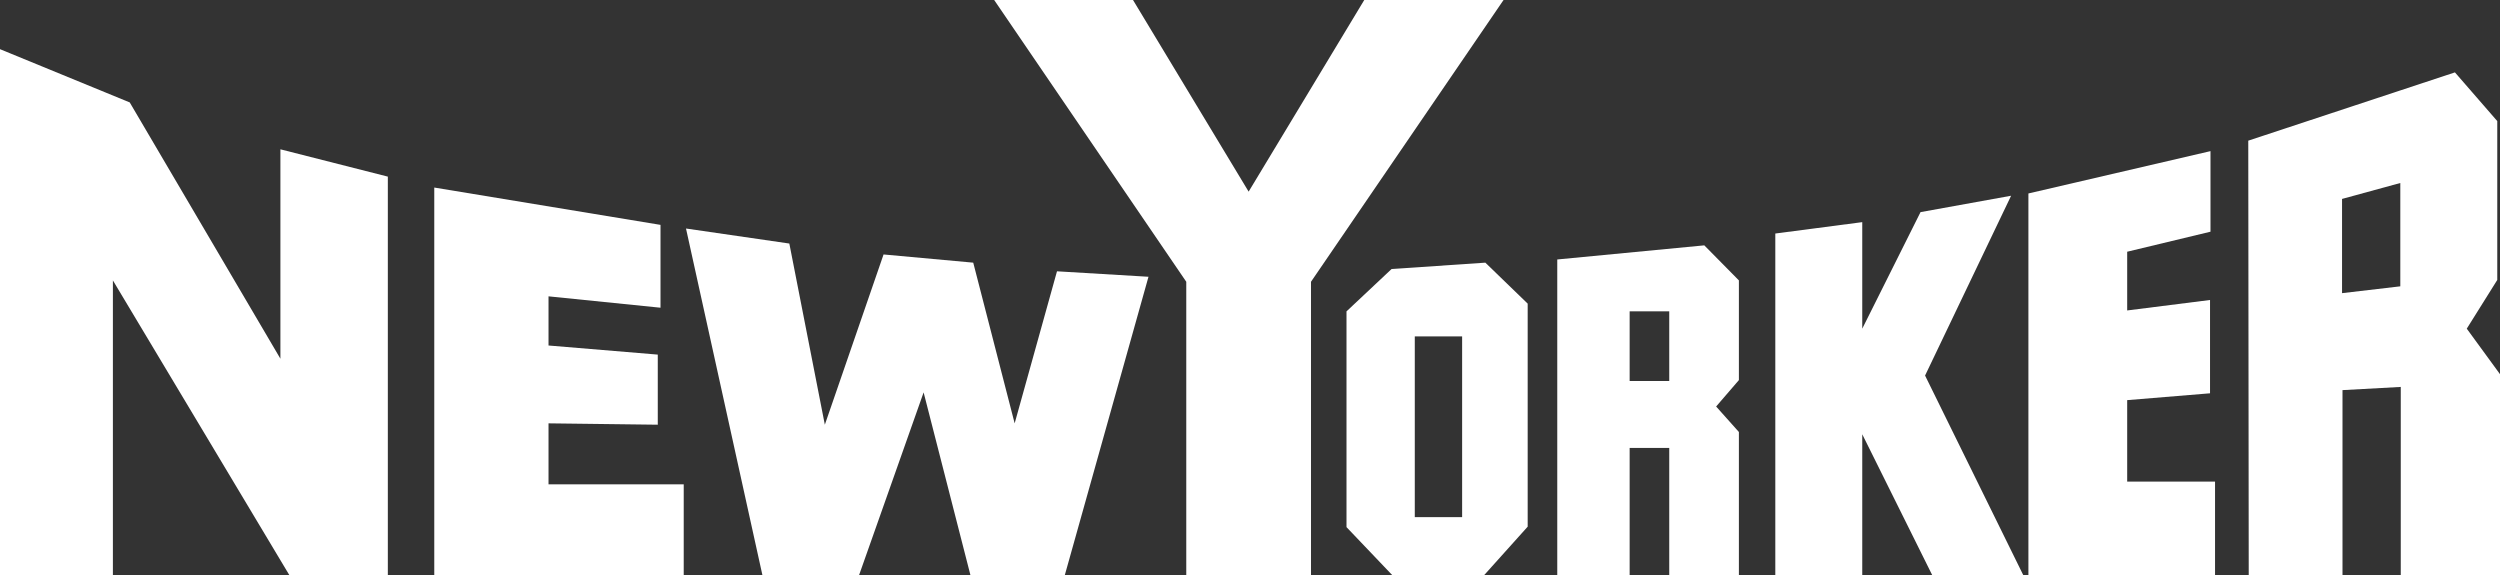
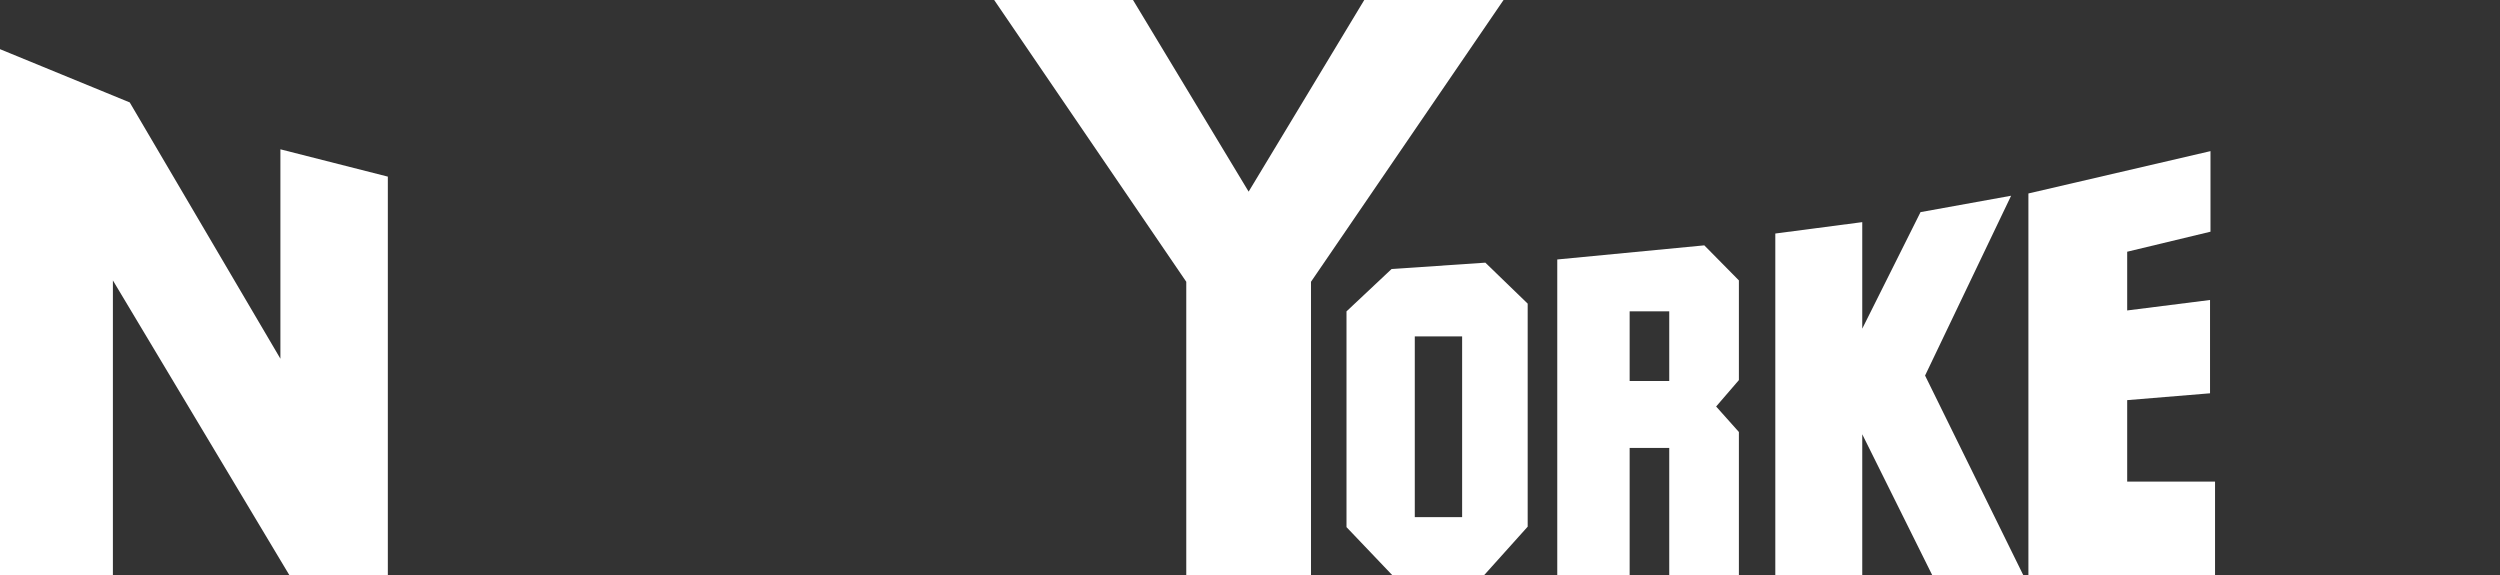
<svg xmlns="http://www.w3.org/2000/svg" version="1.1" id="Ebene_1" x="0px" y="0px" viewBox="0 0 549.2 126.4" style="enable-background:new 0 0 549.2 126.4;" xml:space="preserve">
  <rect x="0" y="0" width="549.2" height="126.4" fill="#333333" stroke="none" />
  <style type="text/css">
	.st0{fill:#FFFFFF;}
</style>
  <path class="st0" d="M326.3,57.7l-20.6,1.4l-9.9,9.3v47.4l10.2,10.7h19.9l9.7-10.8V66.7L326.3,57.7L326.3,57.7L326.3,57.7z   M321.2,113.6h-10.4V73.9h10.4V113.6L321.2,113.6z" />
  <path class="st0" d="M382,61.6l-7.6-7.7L342.1,57l0,19.8l0,49.6H358v-28h8.7v28H382V94.9l-5-5.6l5-5.8V61.6L382,61.6L382,61.6z   M366.7,83.7H358V68.4h8.7V83.7L366.7,83.7z" />
-   <path class="st0" d="M494,126.4h20.6V85.7l12.8-0.7v41.4h21.8V82.2l-7.3-10l6.7-10.7V26.6l-9.3-10.7l-45.4,15L494,126.4L494,126.4  L494,126.4z M514.5,64.4V43.7l12.8-3.5v22.7L514.5,64.4L514.5,64.4z" />
  <polygon class="st0" points="0,10.8 28.5,22.5 61.6,78.8 61.6,32.8 85.2,38.8 85.2,126.4 63.6,126.4 24.8,61.6 24.8,126.4 0,126.4   0,10.8 " />
-   <polygon class="st0" points="95.4,41.2 95.4,126.4 150.2,126.4 150.2,106.4 120.5,106.4 120.5,93 144.5,93.3 144.5,77.9 120.5,75.9   120.5,65.1 145.1,67.6 145.1,49.4 95.4,41.2 " />
-   <polygon class="st0" points="150.7,50.2 167.5,126.4 188.7,126.4 202.9,86.2 213.2,126.4 233.9,126.4 252.3,60.8 232.2,59.6   222.9,93 213.8,57.7 194.1,55.9 181.2,93.3 173.4,53.5 150.7,50.2 " />
  <polygon class="st0" points="274.3,126.4 288,126.4 288,61.9 330.3,0 299.7,0 274.3,42.1 248.9,0 218.4,0 260.6,61.9 260.6,126.4   274.3,126.4 " />
  <polygon class="st0" points="390,51.3 390,126.4 409.1,126.4 409.1,95.4 424.5,126.4 444.5,126.4 422.9,82.5 441.8,43 421.9,46.6   409.1,72.2 409.1,48.8 390,51.3 " />
  <polygon class="st0" points="445.6,42.5 485.6,33.2 485.6,50.9 467.3,55.3 467.3,68.2 485.5,65.9 485.5,86.4 467.3,87.9   467.3,105.8 486.6,105.8 486.6,126.4 445.6,126.4 445.6,42.5 " />
</svg>